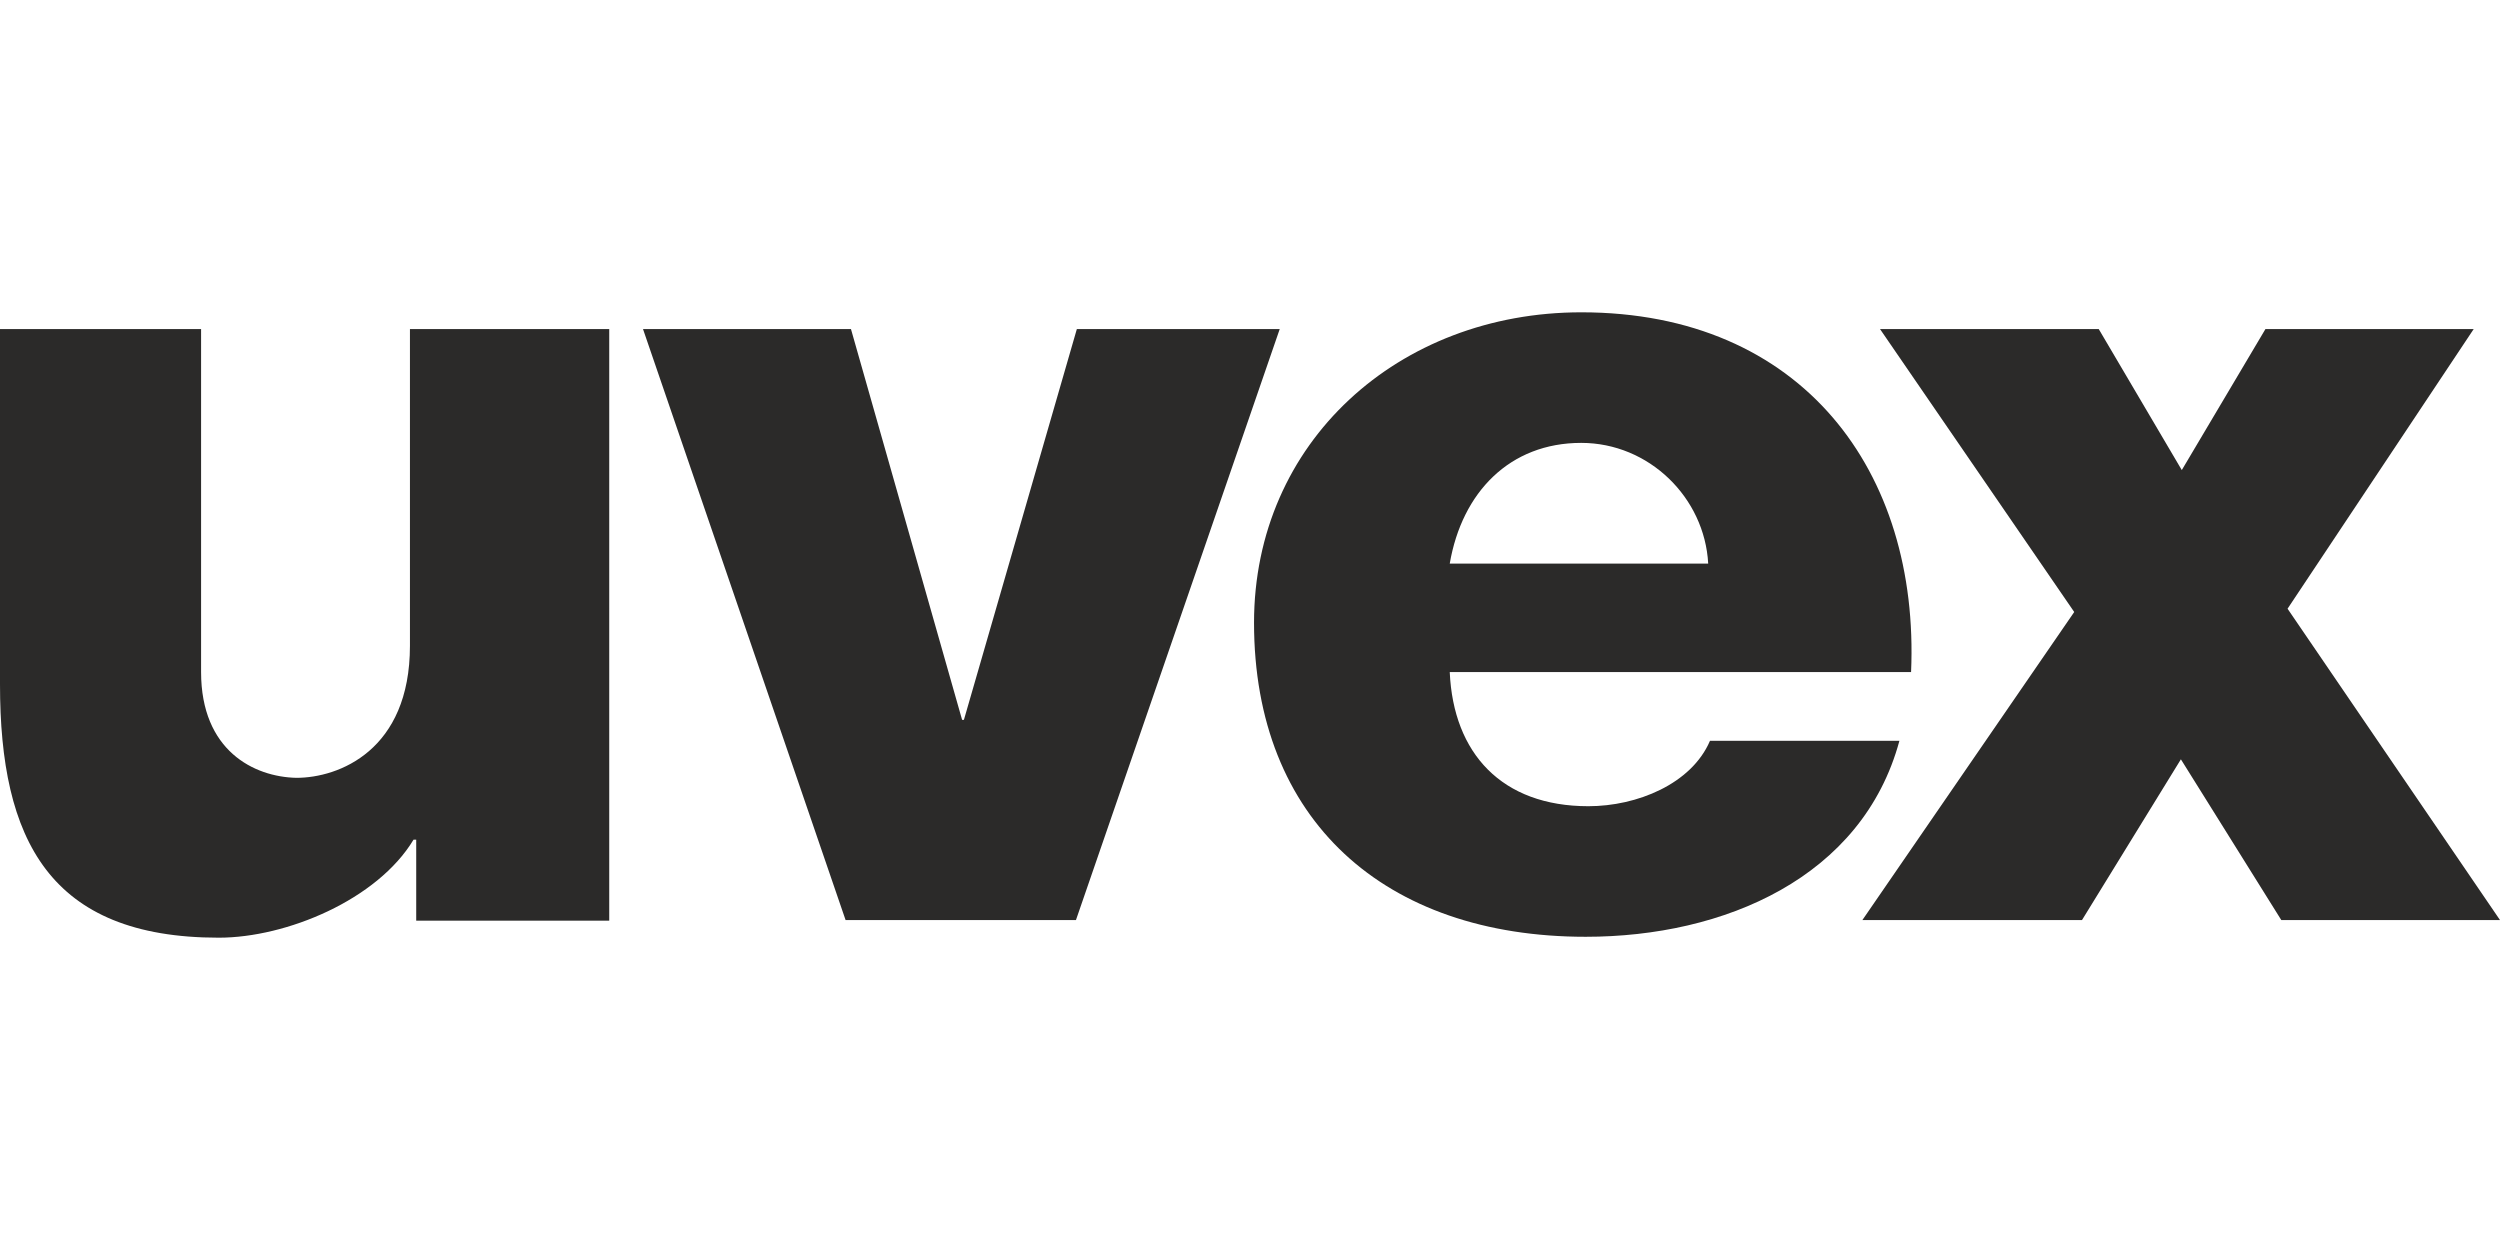
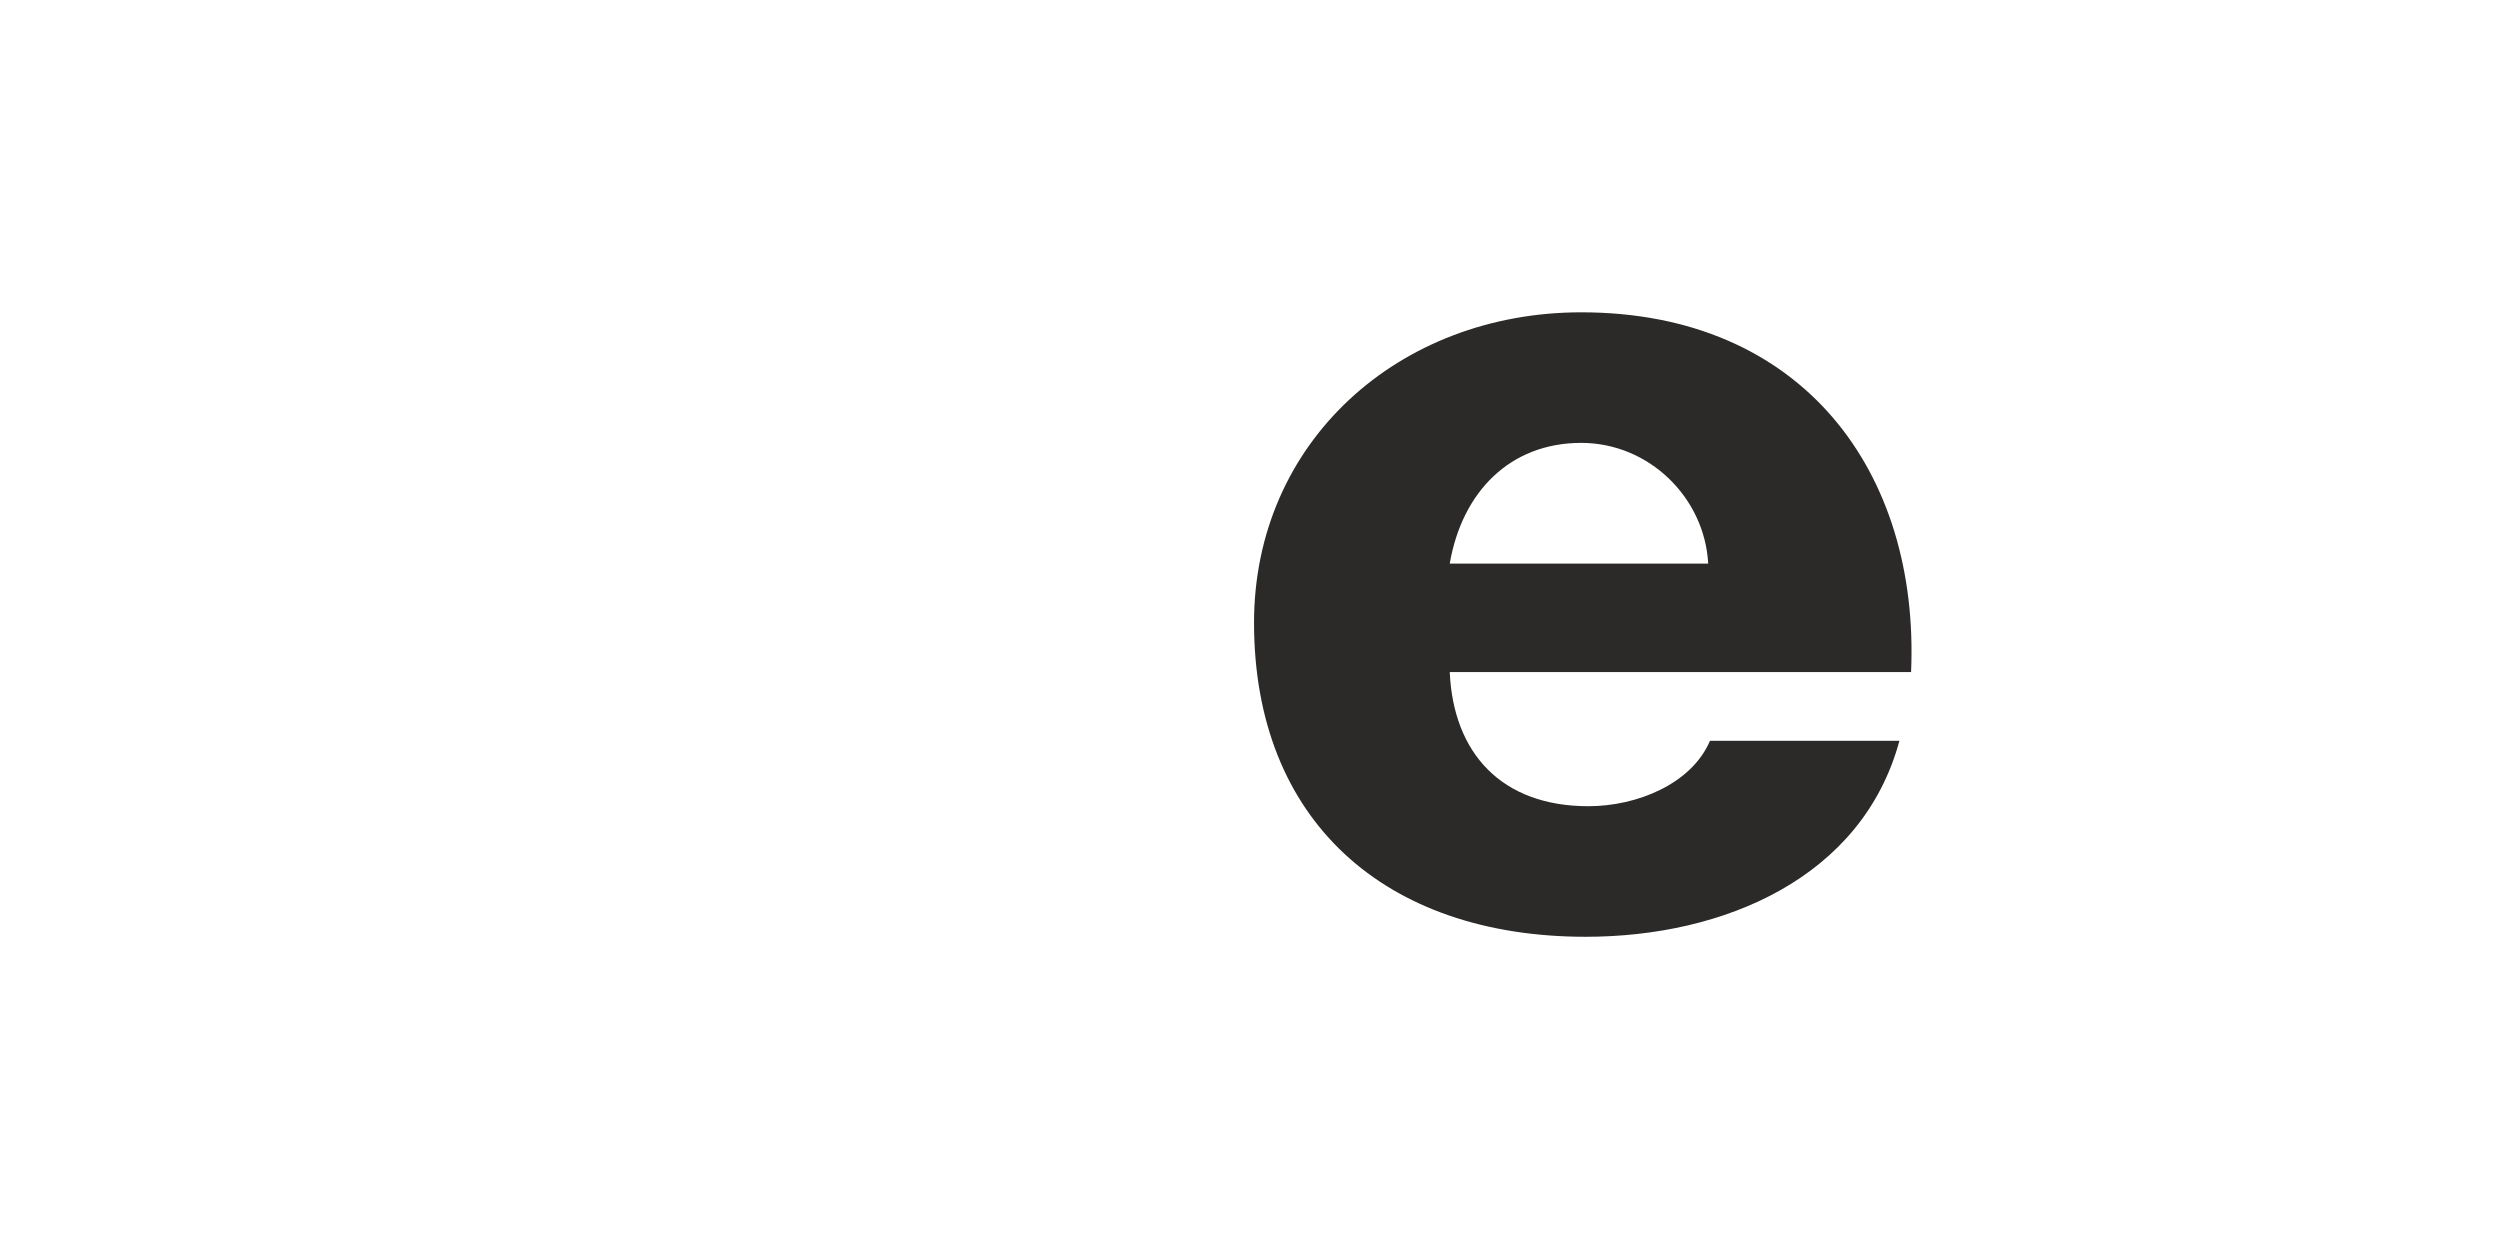
<svg xmlns="http://www.w3.org/2000/svg" xml:space="preserve" fill-rule="evenodd" clip-rule="evenodd" image-rendering="optimizeQuality" shape-rendering="geometricPrecision" text-rendering="geometricPrecision" viewBox="0 0 83.67 20.93" width="140" height="70">
  <defs>
    <style>
    .fil0 {fill:#2B2A29}
   </style>
  </defs>
  <g id="Vrstva_x0020_1">
    <g id="_2383800440560">
-       <path d="M20.39.56h-6.67v10.6c0 3.51-2.39 4.42-3.8 4.42-1.42-.03-3.19-.91-3.19-3.54V.56H0v11.89c0 5.2 1.65 8.48 7.32 8.48 2.27 0 5.31-1.27 6.52-3.28h.09v2.71h6.46V.56zm63.28 19.78L76.56 9.92 82.79.56h-6.97l-2.8 4.72L70.24.56h-7.32l6.5 9.47-7.09 10.31h7.35l3.31-5.38 3.36 5.38h7.32zm0 0zM42.83.56h-6.79l-3.78 13.08h-.06L28.48.56h-6.96l6.78 19.78h7.71L42.83.56zm0 0z" class="fil0" />
      <path d="M48.52 12.04c.12 2.72 1.74 4.49 4.64 4.49 1.62 0 3.45-.74 4.07-2.19h6.34c-1.24 4.58-5.87 6.56-10.5 6.56-6.73 0-11.1-3.9-11.1-10.51C41.97 4.34 46.81 0 52.92 0c7.41 0 11.33 5.34 11.04 12.04H48.52zm8.65-3.63c-.12-2.21-1.98-4.04-4.25-4.04-2.39 0-3.99 1.65-4.4 4.04h8.65z" class="fil0" />
    </g>
  </g>
</svg>